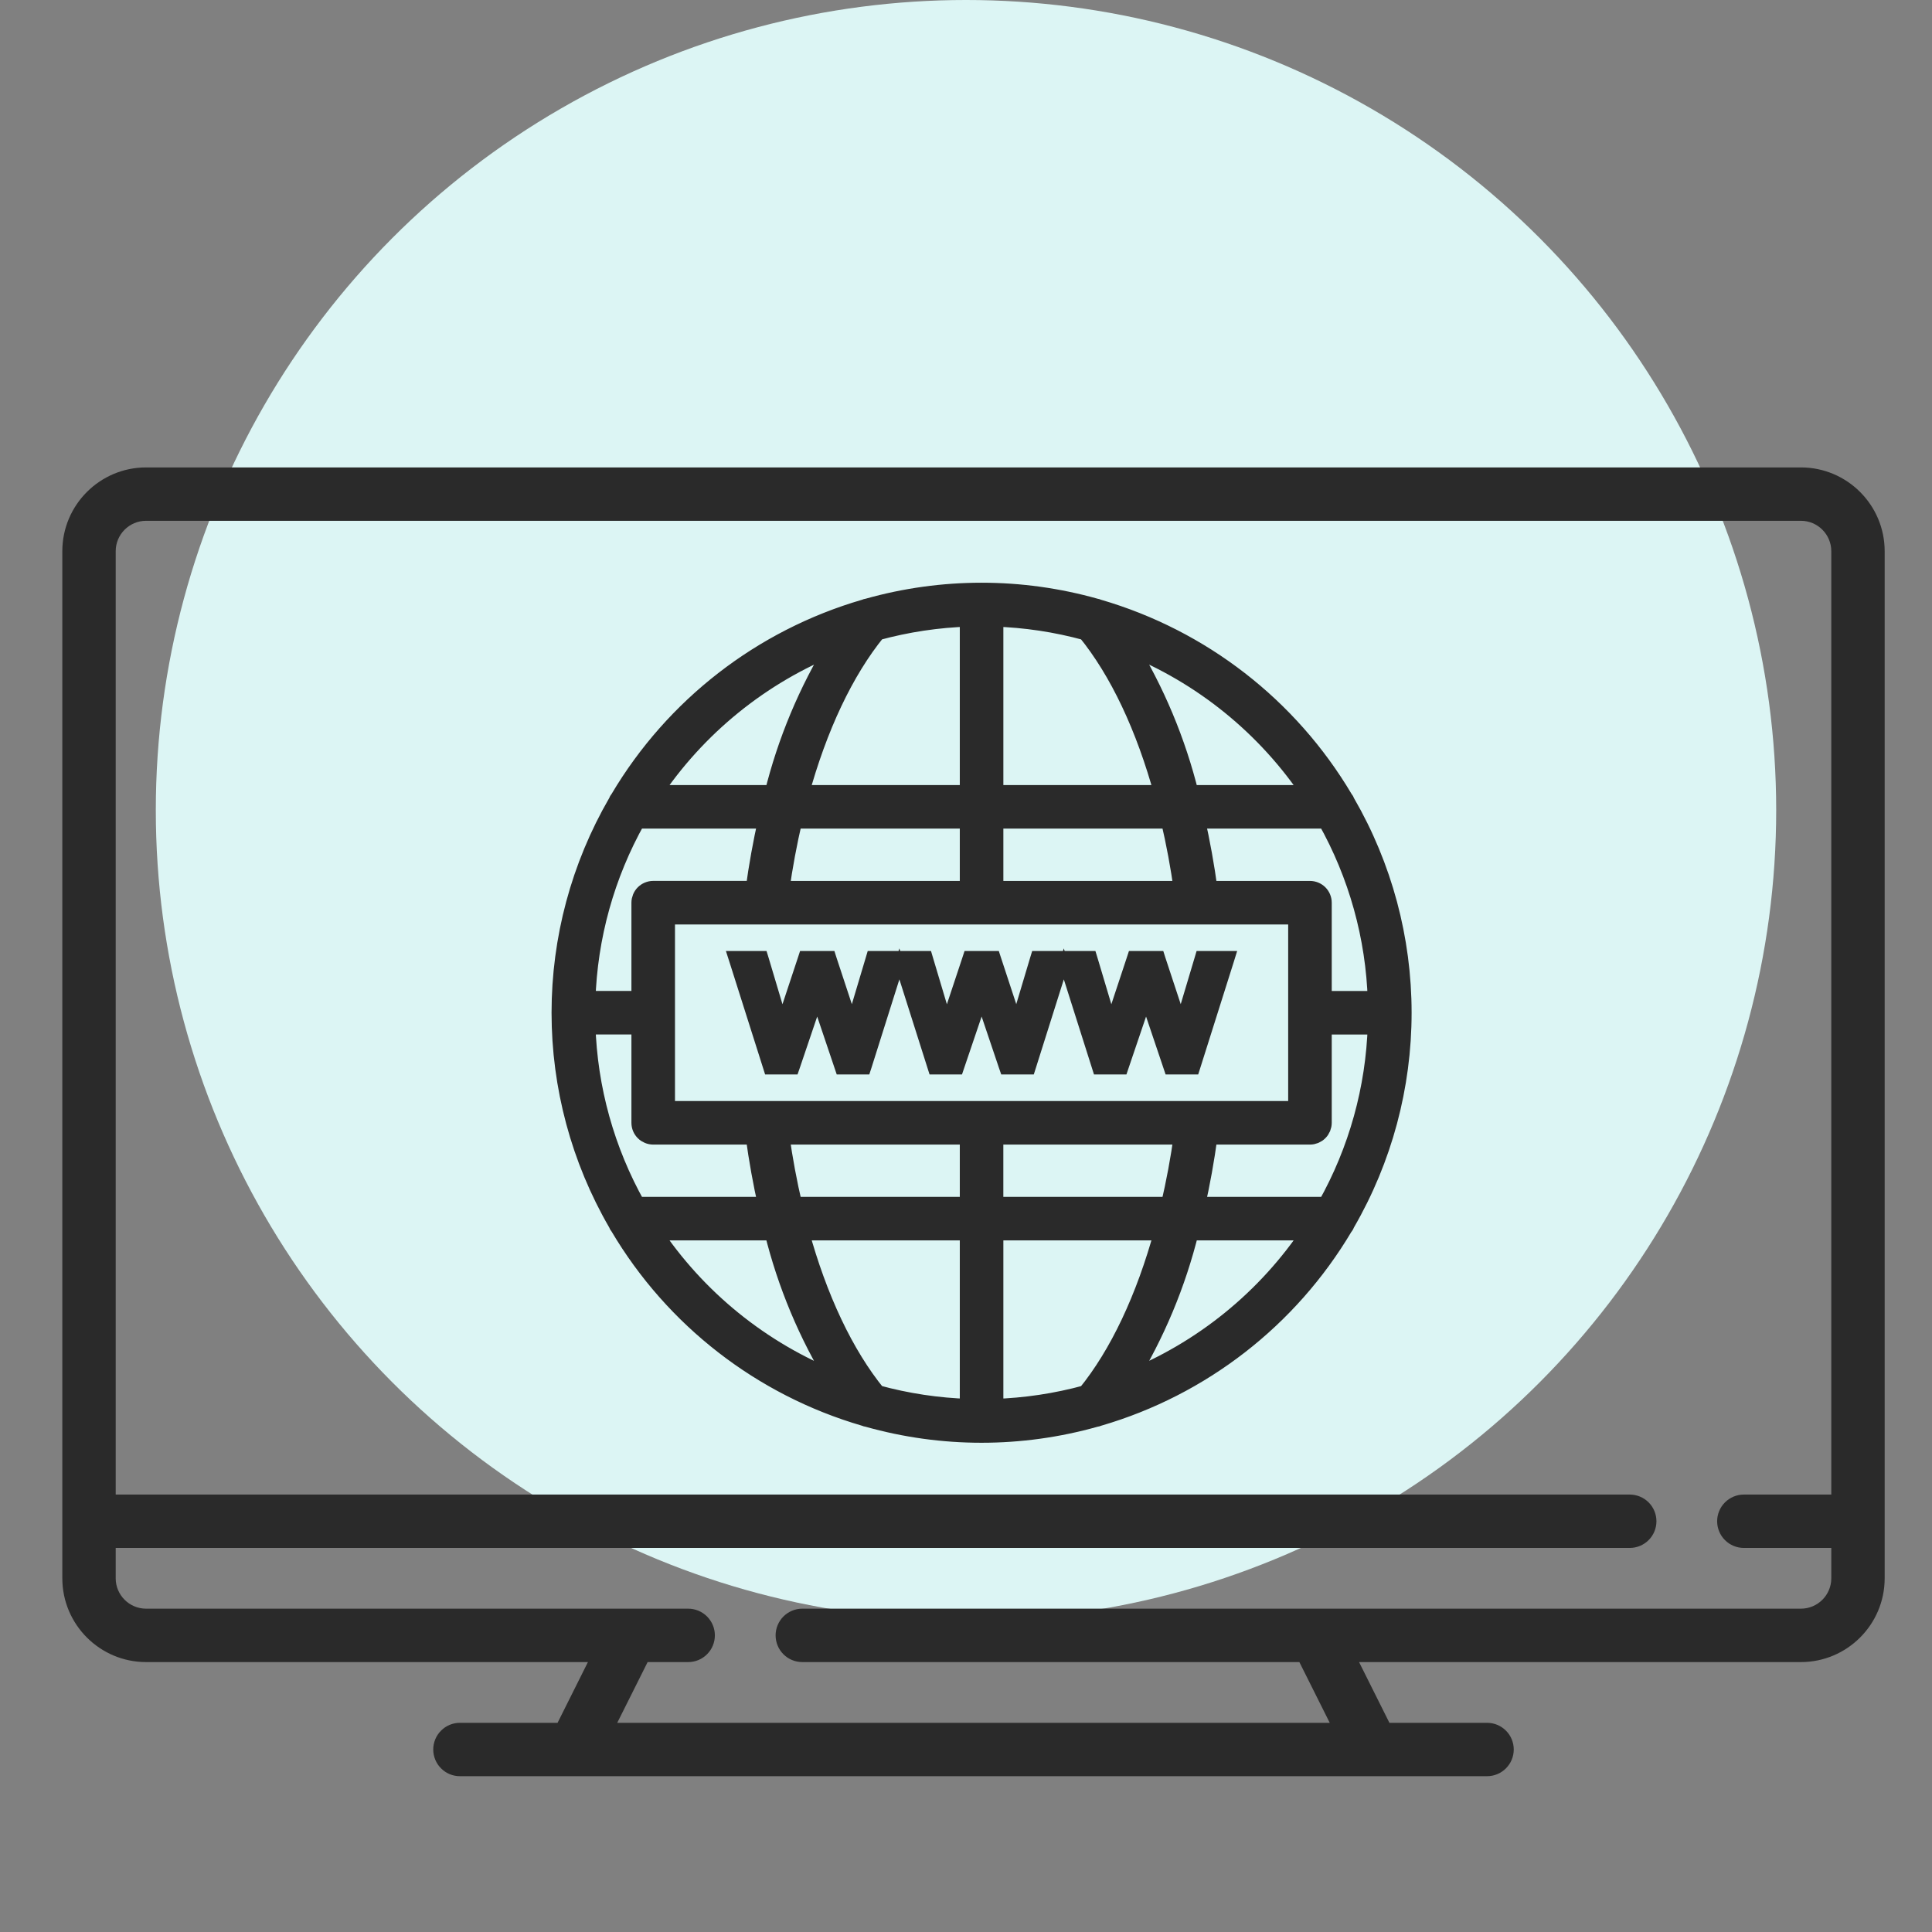
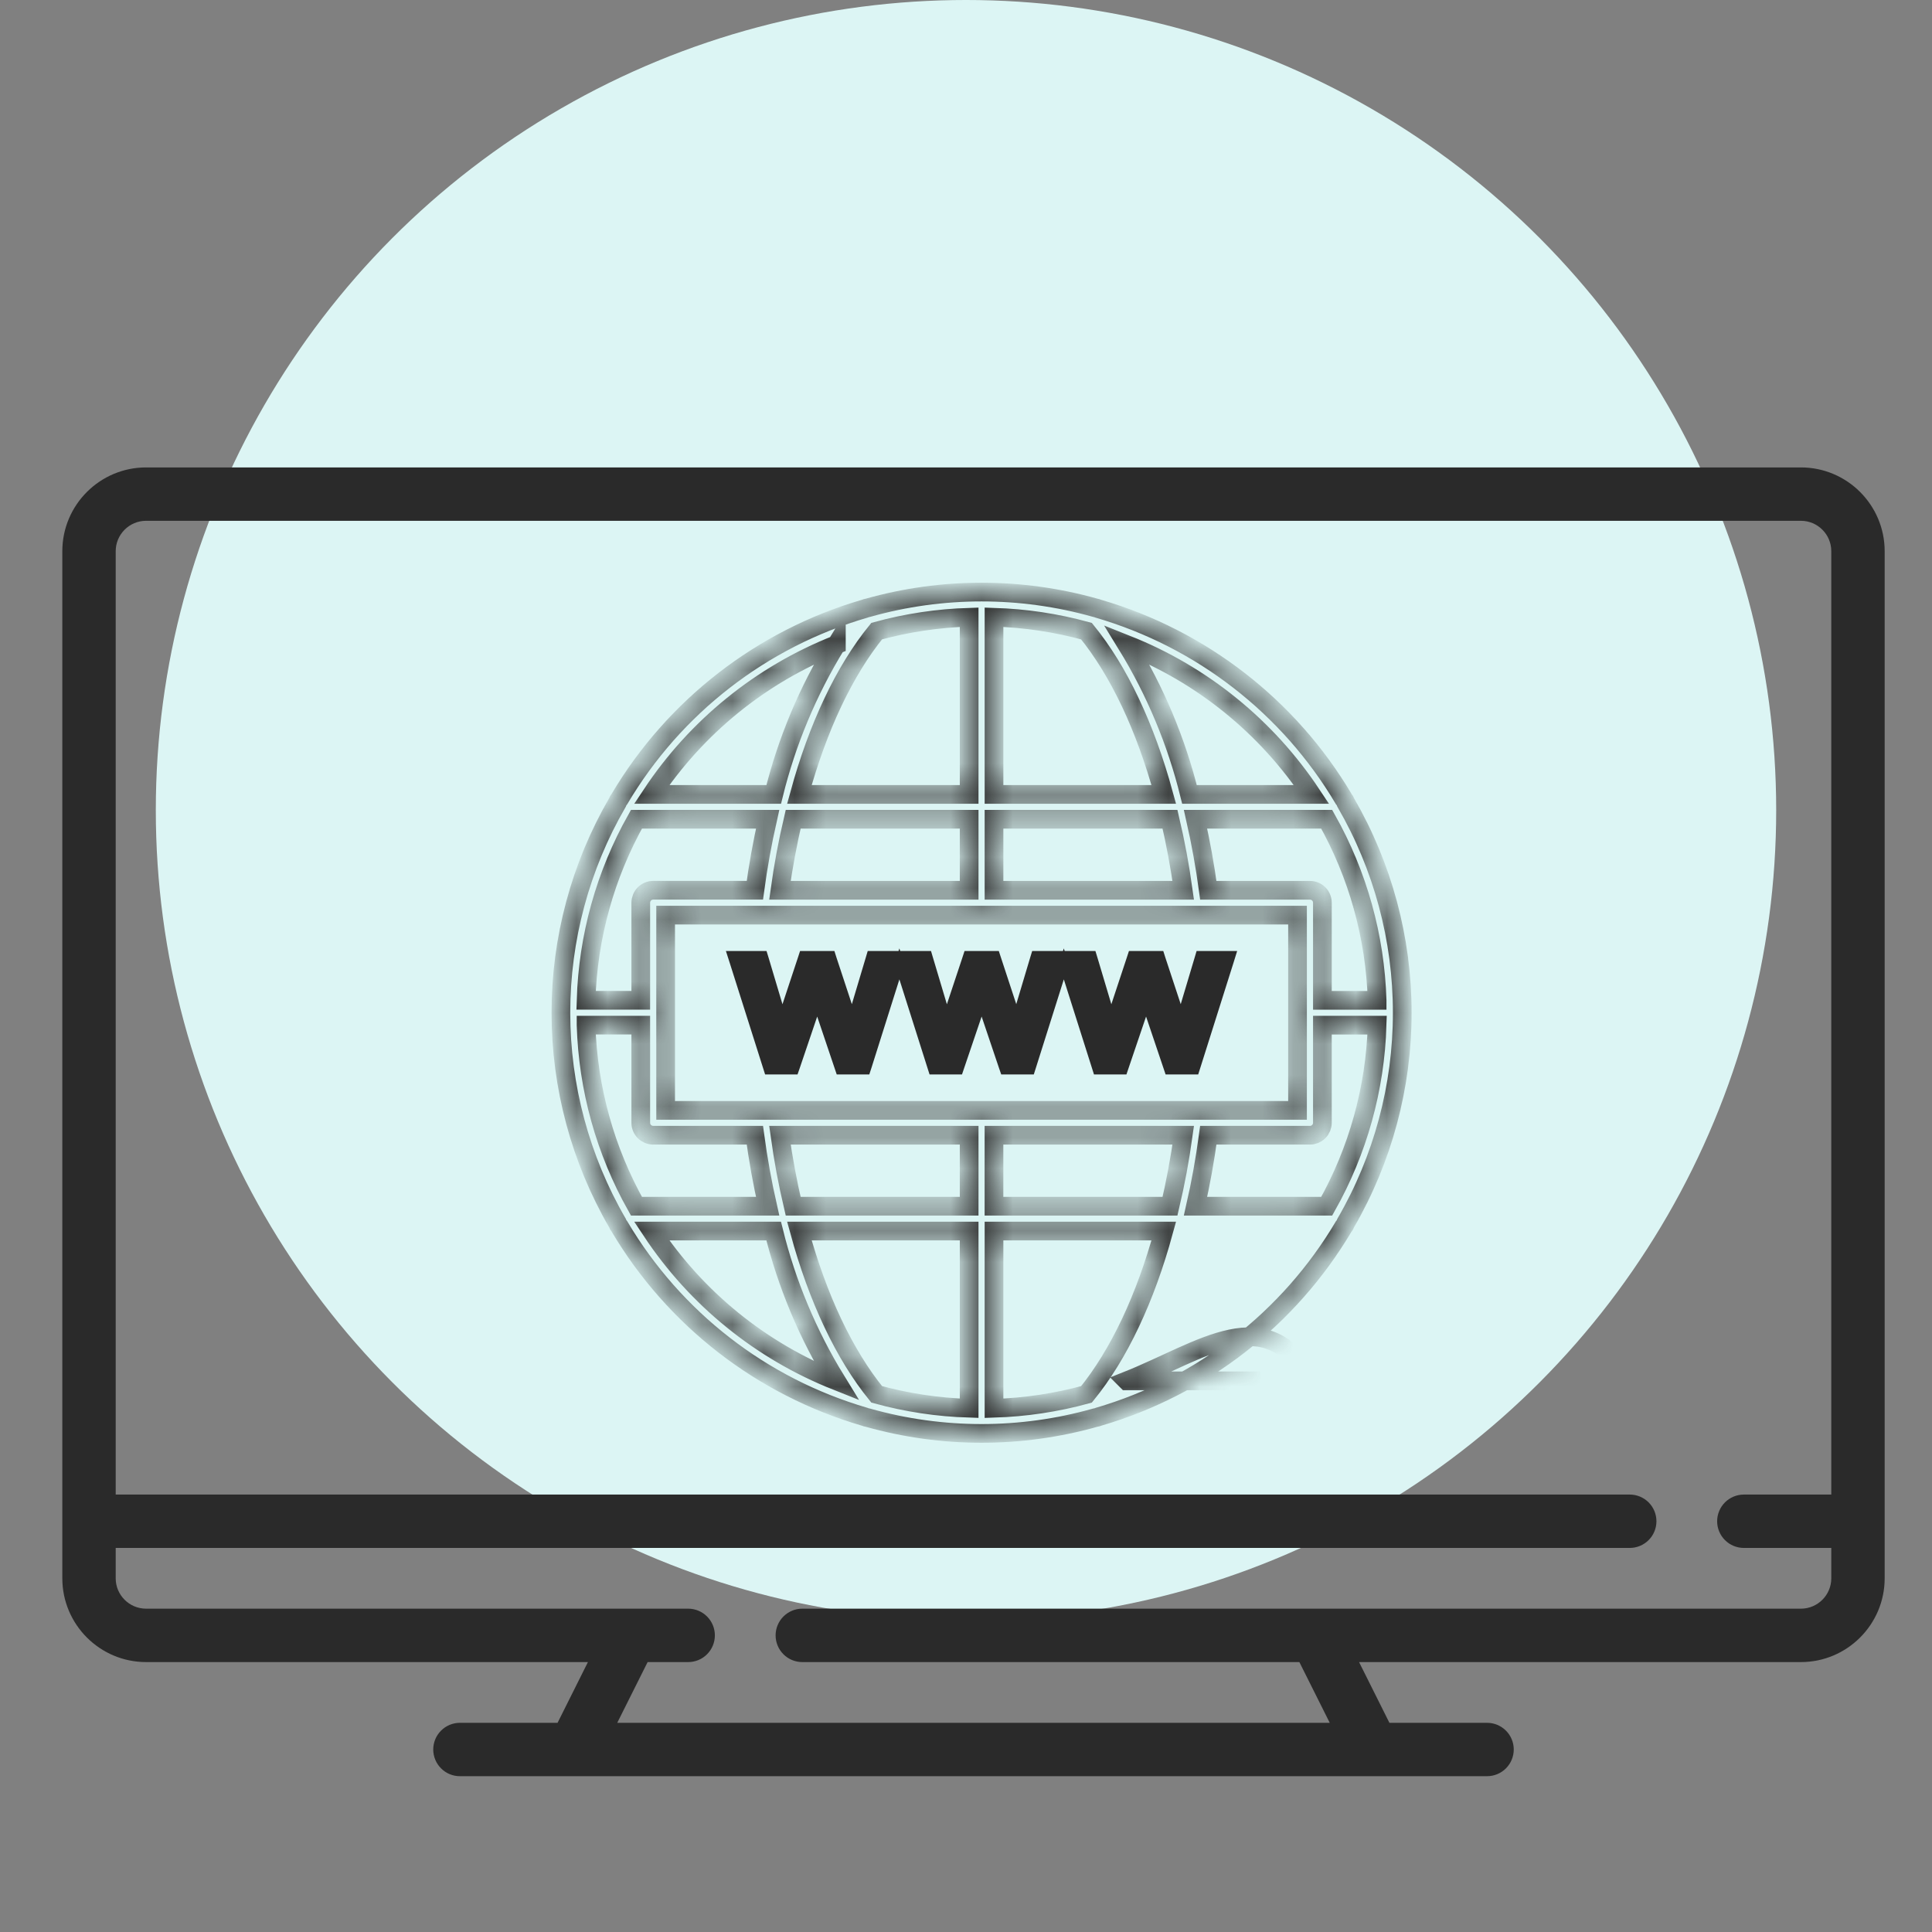
<svg xmlns="http://www.w3.org/2000/svg" width="62" height="62" viewBox="0 0 62 62" fill="none">
  <rect x="0" y="0" width="62" height="62" fill="#808080" stroke="none" />
  <circle cx="31" cy="26" r="26" fill="#DCF5F4" />
  <path d="M57.793 15H4.688C3.206 15 2 16.206 2 17.688V50.65C2 52.132 3.206 53.338 4.688 53.338H18.867L17.893 55.287H14.759C14.532 55.287 14.314 55.377 14.154 55.538C13.993 55.698 13.903 55.916 13.903 56.143C13.903 56.37 13.993 56.588 14.154 56.749C14.314 56.91 14.532 57 14.759 57H47.721C47.949 57 48.166 56.91 48.327 56.749C48.488 56.588 48.578 56.37 48.578 56.143C48.578 55.916 48.488 55.698 48.327 55.538C48.166 55.377 47.949 55.287 47.721 55.287H44.588L43.614 53.338H57.793C59.275 53.338 60.481 52.132 60.481 50.65V17.688C60.481 16.206 59.275 15 57.793 15ZM57.793 51.624H25.747C25.519 51.624 25.301 51.715 25.141 51.875C24.98 52.036 24.89 52.254 24.89 52.481C24.89 52.708 24.98 52.926 25.141 53.087C25.301 53.248 25.519 53.338 25.747 53.338H41.698L42.673 55.287H19.808L20.783 53.338H22.084C22.312 53.338 22.53 53.248 22.69 53.087C22.851 52.926 22.941 52.708 22.941 52.481C22.941 52.254 22.851 52.036 22.69 51.875C22.53 51.715 22.312 51.624 22.084 51.624H4.688C4.15 51.624 3.713 51.187 3.713 50.65V49.675H52.3C52.527 49.675 52.745 49.585 52.906 49.424C53.066 49.264 53.157 49.046 53.157 48.819C53.157 48.591 53.066 48.373 52.906 48.213C52.745 48.052 52.527 47.962 52.3 47.962H3.713V17.688C3.713 17.15 4.151 16.713 4.688 16.713H57.793C58.331 16.713 58.768 17.151 58.768 17.688V47.962H55.962C55.735 47.962 55.517 48.052 55.356 48.213C55.196 48.373 55.105 48.591 55.105 48.819C55.105 49.046 55.196 49.264 55.356 49.424C55.517 49.585 55.735 49.675 55.962 49.675H58.768V50.65C58.768 51.187 58.331 51.624 57.793 51.624Z" fill="#2A2A2A" />
  <mask id="path-3-outside-1_64_719" maskUnits="userSpaceOnUse" x="17" y="18" width="29" height="29" fill="black">
-     <rect fill="white" x="17" y="18" width="29" height="29" />
    <path d="M43.118 39.364C43.15 39.328 43.174 39.285 43.19 39.24C44.376 37.191 45 34.867 45 32.5C45 30.133 44.376 27.809 43.19 25.761C43.174 25.715 43.15 25.673 43.118 25.636C41.364 22.678 38.552 20.498 35.251 19.535C35.218 19.52 35.182 19.51 35.146 19.504C32.762 18.832 30.238 18.832 27.855 19.504C27.819 19.509 27.783 19.519 27.75 19.534C24.448 20.496 21.636 22.677 19.882 25.636C19.851 25.673 19.826 25.715 19.81 25.761C18.624 27.809 18 30.133 18 32.5C18 34.867 18.624 37.191 19.81 39.24C19.826 39.285 19.851 39.328 19.882 39.364C21.634 42.321 24.444 44.501 27.743 45.464C27.778 45.48 27.815 45.49 27.852 45.495C30.237 46.168 32.761 46.168 35.146 45.495C35.186 45.49 35.224 45.479 35.261 45.463C38.558 44.499 41.366 42.319 43.118 39.364ZM31.899 45.193V39.506H37.347C36.755 41.673 35.903 43.474 34.866 44.747C33.898 45.013 32.902 45.162 31.899 45.193ZM28.134 44.746C27.098 43.474 26.245 41.673 25.653 39.506H31.101V45.192C30.098 45.162 29.102 45.012 28.134 44.746ZM18.808 32.898H20.563V36.032C20.563 36.138 20.605 36.239 20.68 36.314C20.755 36.388 20.856 36.43 20.962 36.431H24.224C24.329 37.21 24.467 37.973 24.634 38.709H20.424C19.424 36.931 18.869 34.938 18.808 32.899V32.898ZM20.425 26.291H24.634C24.464 27.044 24.327 27.804 24.224 28.569H20.962C20.91 28.569 20.858 28.58 20.809 28.6C20.761 28.62 20.717 28.649 20.68 28.686C20.643 28.723 20.614 28.767 20.594 28.816C20.574 28.864 20.563 28.916 20.563 28.968V32.101H18.808C18.869 30.062 19.424 28.069 20.424 26.291L20.425 26.291ZM31.101 19.808V25.494H25.653C26.245 23.327 27.098 21.526 28.134 20.253C29.102 19.988 30.098 19.838 31.101 19.808ZM34.866 20.254C35.903 21.526 36.755 23.327 37.347 25.494H31.899V19.808C32.902 19.838 33.898 19.988 34.866 20.254ZM44.193 32.102H42.437V28.968C42.437 28.863 42.395 28.761 42.32 28.686C42.245 28.612 42.144 28.57 42.038 28.57H38.776C38.673 27.805 38.536 27.044 38.366 26.291H42.576C43.577 28.069 44.131 30.062 44.193 32.101V32.102ZM42.575 38.709H38.366C38.533 37.974 38.671 37.211 38.776 36.431H42.038C42.09 36.431 42.142 36.42 42.191 36.401C42.239 36.38 42.283 36.351 42.32 36.314C42.357 36.277 42.386 36.233 42.407 36.184C42.426 36.136 42.437 36.084 42.437 36.032V32.899H44.193C44.131 34.938 43.577 36.931 42.576 38.709L42.575 38.709ZM31.898 38.709V36.431H37.971C37.865 37.197 37.724 37.957 37.547 38.709H31.898ZM21.361 35.633V29.367H41.639V35.633H21.361ZM37.971 28.57H31.899V26.291H37.547C37.724 27.044 37.865 27.804 37.971 28.57ZM31.101 26.291V28.57H25.029C25.135 27.804 25.277 27.044 25.453 26.291H31.101ZM25.029 36.431H31.101V38.709H25.453C25.276 37.956 25.135 37.196 25.029 36.431ZM36.161 44.314C37.076 42.825 37.755 41.203 38.173 39.506H42.089C40.649 41.676 38.58 43.353 36.16 44.313L36.161 44.314ZM42.089 25.494H38.172C37.754 23.797 37.075 22.175 36.16 20.686C38.58 21.647 40.649 23.324 42.089 25.494H42.089ZM26.84 20.686C25.925 22.175 25.247 23.797 24.829 25.494H20.912C22.351 23.325 24.42 21.647 26.84 20.687L26.84 20.686ZM20.912 39.506H24.828C25.246 41.203 25.924 42.825 26.84 44.314C24.42 43.353 22.351 41.676 20.912 39.506Z" />
  </mask>
-   <path d="M43.118 39.364C43.15 39.328 43.174 39.285 43.19 39.24C44.376 37.191 45 34.867 45 32.5C45 30.133 44.376 27.809 43.19 25.761C43.174 25.715 43.15 25.673 43.118 25.636C41.364 22.678 38.552 20.498 35.251 19.535C35.218 19.52 35.182 19.51 35.146 19.504C32.762 18.832 30.238 18.832 27.855 19.504C27.819 19.509 27.783 19.519 27.75 19.534C24.448 20.496 21.636 22.677 19.882 25.636C19.851 25.673 19.826 25.715 19.81 25.761C18.624 27.809 18 30.133 18 32.5C18 34.867 18.624 37.191 19.81 39.24C19.826 39.285 19.851 39.328 19.882 39.364C21.634 42.321 24.444 44.501 27.743 45.464C27.778 45.48 27.815 45.49 27.852 45.495C30.237 46.168 32.761 46.168 35.146 45.495C35.186 45.49 35.224 45.479 35.261 45.463C38.558 44.499 41.366 42.319 43.118 39.364ZM31.899 45.193V39.506H37.347C36.755 41.673 35.903 43.474 34.866 44.747C33.898 45.013 32.902 45.162 31.899 45.193ZM28.134 44.746C27.098 43.474 26.245 41.673 25.653 39.506H31.101V45.192C30.098 45.162 29.102 45.012 28.134 44.746ZM18.808 32.898H20.563V36.032C20.563 36.138 20.605 36.239 20.68 36.314C20.755 36.388 20.856 36.43 20.962 36.431H24.224C24.329 37.21 24.467 37.973 24.634 38.709H20.424C19.424 36.931 18.869 34.938 18.808 32.899V32.898ZM20.425 26.291H24.634C24.464 27.044 24.327 27.804 24.224 28.569H20.962C20.91 28.569 20.858 28.58 20.809 28.6C20.761 28.62 20.717 28.649 20.68 28.686C20.643 28.723 20.614 28.767 20.594 28.816C20.574 28.864 20.563 28.916 20.563 28.968V32.101H18.808C18.869 30.062 19.424 28.069 20.424 26.291L20.425 26.291ZM31.101 19.808V25.494H25.653C26.245 23.327 27.098 21.526 28.134 20.253C29.102 19.988 30.098 19.838 31.101 19.808ZM34.866 20.254C35.903 21.526 36.755 23.327 37.347 25.494H31.899V19.808C32.902 19.838 33.898 19.988 34.866 20.254ZM44.193 32.102H42.437V28.968C42.437 28.863 42.395 28.761 42.32 28.686C42.245 28.612 42.144 28.57 42.038 28.57H38.776C38.673 27.805 38.536 27.044 38.366 26.291H42.576C43.577 28.069 44.131 30.062 44.193 32.101V32.102ZM42.575 38.709H38.366C38.533 37.974 38.671 37.211 38.776 36.431H42.038C42.09 36.431 42.142 36.42 42.191 36.401C42.239 36.38 42.283 36.351 42.32 36.314C42.357 36.277 42.386 36.233 42.407 36.184C42.426 36.136 42.437 36.084 42.437 36.032V32.899H44.193C44.131 34.938 43.577 36.931 42.576 38.709L42.575 38.709ZM31.898 38.709V36.431H37.971C37.865 37.197 37.724 37.957 37.547 38.709H31.898ZM21.361 35.633V29.367H41.639V35.633H21.361ZM37.971 28.57H31.899V26.291H37.547C37.724 27.044 37.865 27.804 37.971 28.57ZM31.101 26.291V28.57H25.029C25.135 27.804 25.277 27.044 25.453 26.291H31.101ZM25.029 36.431H31.101V38.709H25.453C25.276 37.956 25.135 37.196 25.029 36.431ZM36.161 44.314C37.076 42.825 37.755 41.203 38.173 39.506H42.089C40.649 41.676 38.58 43.353 36.16 44.313L36.161 44.314ZM42.089 25.494H38.172C37.754 23.797 37.075 22.175 36.16 20.686C38.58 21.647 40.649 23.324 42.089 25.494H42.089ZM26.84 20.686C25.925 22.175 25.247 23.797 24.829 25.494H20.912C22.351 23.325 24.42 21.647 26.84 20.687L26.84 20.686ZM20.912 39.506H24.828C25.246 41.203 25.924 42.825 26.84 44.314C24.42 43.353 22.351 41.676 20.912 39.506Z" fill="#2A2A2A" />
-   <path d="M43.118 39.364C43.15 39.328 43.174 39.285 43.19 39.24C44.376 37.191 45 34.867 45 32.5C45 30.133 44.376 27.809 43.19 25.761C43.174 25.715 43.15 25.673 43.118 25.636C41.364 22.678 38.552 20.498 35.251 19.535C35.218 19.52 35.182 19.51 35.146 19.504C32.762 18.832 30.238 18.832 27.855 19.504C27.819 19.509 27.783 19.519 27.75 19.534C24.448 20.496 21.636 22.677 19.882 25.636C19.851 25.673 19.826 25.715 19.81 25.761C18.624 27.809 18 30.133 18 32.5C18 34.867 18.624 37.191 19.81 39.24C19.826 39.285 19.851 39.328 19.882 39.364C21.634 42.321 24.444 44.501 27.743 45.464C27.778 45.48 27.815 45.49 27.852 45.495C30.237 46.168 32.761 46.168 35.146 45.495C35.186 45.49 35.224 45.479 35.261 45.463C38.558 44.499 41.366 42.319 43.118 39.364ZM31.899 45.193V39.506H37.347C36.755 41.673 35.903 43.474 34.866 44.747C33.898 45.013 32.902 45.162 31.899 45.193ZM28.134 44.746C27.098 43.474 26.245 41.673 25.653 39.506H31.101V45.192C30.098 45.162 29.102 45.012 28.134 44.746ZM18.808 32.898H20.563V36.032C20.563 36.138 20.605 36.239 20.68 36.314C20.755 36.388 20.856 36.43 20.962 36.431H24.224C24.329 37.21 24.467 37.973 24.634 38.709H20.424C19.424 36.931 18.869 34.938 18.808 32.899V32.898ZM20.425 26.291H24.634C24.464 27.044 24.327 27.804 24.224 28.569H20.962C20.91 28.569 20.858 28.58 20.809 28.6C20.761 28.62 20.717 28.649 20.68 28.686C20.643 28.723 20.614 28.767 20.594 28.816C20.574 28.864 20.563 28.916 20.563 28.968V32.101H18.808C18.869 30.062 19.424 28.069 20.424 26.291L20.425 26.291ZM31.101 19.808V25.494H25.653C26.245 23.327 27.098 21.526 28.134 20.253C29.102 19.988 30.098 19.838 31.101 19.808ZM34.866 20.254C35.903 21.526 36.755 23.327 37.347 25.494H31.899V19.808C32.902 19.838 33.898 19.988 34.866 20.254ZM44.193 32.102H42.437V28.968C42.437 28.863 42.395 28.761 42.32 28.686C42.245 28.612 42.144 28.57 42.038 28.57H38.776C38.673 27.805 38.536 27.044 38.366 26.291H42.576C43.577 28.069 44.131 30.062 44.193 32.101V32.102ZM42.575 38.709H38.366C38.533 37.974 38.671 37.211 38.776 36.431H42.038C42.09 36.431 42.142 36.42 42.191 36.401C42.239 36.38 42.283 36.351 42.32 36.314C42.357 36.277 42.386 36.233 42.407 36.184C42.426 36.136 42.437 36.084 42.437 36.032V32.899H44.193C44.131 34.938 43.577 36.931 42.576 38.709L42.575 38.709ZM31.898 38.709V36.431H37.971C37.865 37.197 37.724 37.957 37.547 38.709H31.898ZM21.361 35.633V29.367H41.639V35.633H21.361ZM37.971 28.57H31.899V26.291H37.547C37.724 27.044 37.865 27.804 37.971 28.57ZM31.101 26.291V28.57H25.029C25.135 27.804 25.277 27.044 25.453 26.291H31.101ZM25.029 36.431H31.101V38.709H25.453C25.276 37.956 25.135 37.196 25.029 36.431ZM36.161 44.314C37.076 42.825 37.755 41.203 38.173 39.506H42.089C40.649 41.676 38.58 43.353 36.16 44.313L36.161 44.314ZM42.089 25.494H38.172C37.754 23.797 37.075 22.175 36.16 20.686C38.58 21.647 40.649 23.324 42.089 25.494H42.089ZM26.84 20.686C25.925 22.175 25.247 23.797 24.829 25.494H20.912C22.351 23.325 24.42 21.647 26.84 20.687L26.84 20.686ZM20.912 39.506H24.828C25.246 41.203 25.924 42.825 26.84 44.314C24.42 43.353 22.351 41.676 20.912 39.506Z" stroke="#2A2A2A" stroke-width="0.6" mask="url(#path-3-outside-1_64_719)" />
+   <path d="M43.118 39.364C43.15 39.328 43.174 39.285 43.19 39.24C44.376 37.191 45 34.867 45 32.5C45 30.133 44.376 27.809 43.19 25.761C43.174 25.715 43.15 25.673 43.118 25.636C41.364 22.678 38.552 20.498 35.251 19.535C35.218 19.52 35.182 19.51 35.146 19.504C32.762 18.832 30.238 18.832 27.855 19.504C27.819 19.509 27.783 19.519 27.75 19.534C24.448 20.496 21.636 22.677 19.882 25.636C19.851 25.673 19.826 25.715 19.81 25.761C18.624 27.809 18 30.133 18 32.5C18 34.867 18.624 37.191 19.81 39.24C19.826 39.285 19.851 39.328 19.882 39.364C21.634 42.321 24.444 44.501 27.743 45.464C27.778 45.48 27.815 45.49 27.852 45.495C30.237 46.168 32.761 46.168 35.146 45.495C35.186 45.49 35.224 45.479 35.261 45.463C38.558 44.499 41.366 42.319 43.118 39.364ZM31.899 45.193V39.506H37.347C36.755 41.673 35.903 43.474 34.866 44.747C33.898 45.013 32.902 45.162 31.899 45.193ZM28.134 44.746C27.098 43.474 26.245 41.673 25.653 39.506H31.101V45.192C30.098 45.162 29.102 45.012 28.134 44.746ZM18.808 32.898H20.563V36.032C20.563 36.138 20.605 36.239 20.68 36.314C20.755 36.388 20.856 36.43 20.962 36.431H24.224C24.329 37.21 24.467 37.973 24.634 38.709H20.424C19.424 36.931 18.869 34.938 18.808 32.899V32.898ZM20.425 26.291H24.634C24.464 27.044 24.327 27.804 24.224 28.569H20.962C20.91 28.569 20.858 28.58 20.809 28.6C20.761 28.62 20.717 28.649 20.68 28.686C20.643 28.723 20.614 28.767 20.594 28.816C20.574 28.864 20.563 28.916 20.563 28.968V32.101H18.808C18.869 30.062 19.424 28.069 20.424 26.291L20.425 26.291ZM31.101 19.808V25.494H25.653C26.245 23.327 27.098 21.526 28.134 20.253C29.102 19.988 30.098 19.838 31.101 19.808ZM34.866 20.254C35.903 21.526 36.755 23.327 37.347 25.494H31.899V19.808C32.902 19.838 33.898 19.988 34.866 20.254ZM44.193 32.102H42.437V28.968C42.437 28.863 42.395 28.761 42.32 28.686C42.245 28.612 42.144 28.57 42.038 28.57H38.776C38.673 27.805 38.536 27.044 38.366 26.291H42.576C43.577 28.069 44.131 30.062 44.193 32.101V32.102ZM42.575 38.709H38.366C38.533 37.974 38.671 37.211 38.776 36.431H42.038C42.09 36.431 42.142 36.42 42.191 36.401C42.239 36.38 42.283 36.351 42.32 36.314C42.357 36.277 42.386 36.233 42.407 36.184C42.426 36.136 42.437 36.084 42.437 36.032V32.899H44.193C44.131 34.938 43.577 36.931 42.576 38.709L42.575 38.709ZM31.898 38.709V36.431H37.971C37.865 37.197 37.724 37.957 37.547 38.709H31.898ZM21.361 35.633V29.367H41.639V35.633H21.361ZM37.971 28.57H31.899V26.291H37.547C37.724 27.044 37.865 27.804 37.971 28.57ZM31.101 26.291V28.57H25.029C25.135 27.804 25.277 27.044 25.453 26.291H31.101ZM25.029 36.431H31.101V38.709H25.453C25.276 37.956 25.135 37.196 25.029 36.431ZM36.161 44.314H42.089C40.649 41.676 38.58 43.353 36.16 44.313L36.161 44.314ZM42.089 25.494H38.172C37.754 23.797 37.075 22.175 36.16 20.686C38.58 21.647 40.649 23.324 42.089 25.494H42.089ZM26.84 20.686C25.925 22.175 25.247 23.797 24.829 25.494H20.912C22.351 23.325 24.42 21.647 26.84 20.687L26.84 20.686ZM20.912 39.506H24.828C25.246 41.203 25.924 42.825 26.84 44.314C24.42 43.353 22.351 41.676 20.912 39.506Z" stroke="#2A2A2A" stroke-width="0.6" mask="url(#path-3-outside-1_64_719)" />
  <path d="M24.488 30.669L24.521 30.777L25.103 32.727L25.75 30.773L25.784 30.669H26.667L26.7 30.773L27.344 32.725L27.926 30.777L27.958 30.669H29.765L29.797 30.777L30.379 32.727L31.028 30.773L31.062 30.669H31.944L31.978 30.773L32.62 32.725L33.202 30.777L33.235 30.669H35.042L35.075 30.777L35.657 32.727L36.304 30.773L36.338 30.669H37.221L37.254 30.773L37.898 32.725L38.48 30.777L38.512 30.669H39.498L39.437 30.865L38.375 34.226L38.342 34.33H37.513L37.479 34.229L36.779 32.154L36.075 34.229L36.041 34.33H35.217L35.184 34.226L34.139 30.932L33.099 34.226L33.066 34.33H32.237L32.202 34.229L31.502 32.154L30.798 34.229L30.764 34.33H29.94L29.907 34.226L28.862 30.932L27.822 34.226L27.788 34.33H26.959L26.925 34.229L26.225 32.154L25.522 34.229L25.487 34.33H24.663L24.63 34.226L23.564 30.865L23.501 30.669H24.488Z" fill="#2A2A2A" stroke="#2A2A2A" stroke-width="0.3" />
</svg>